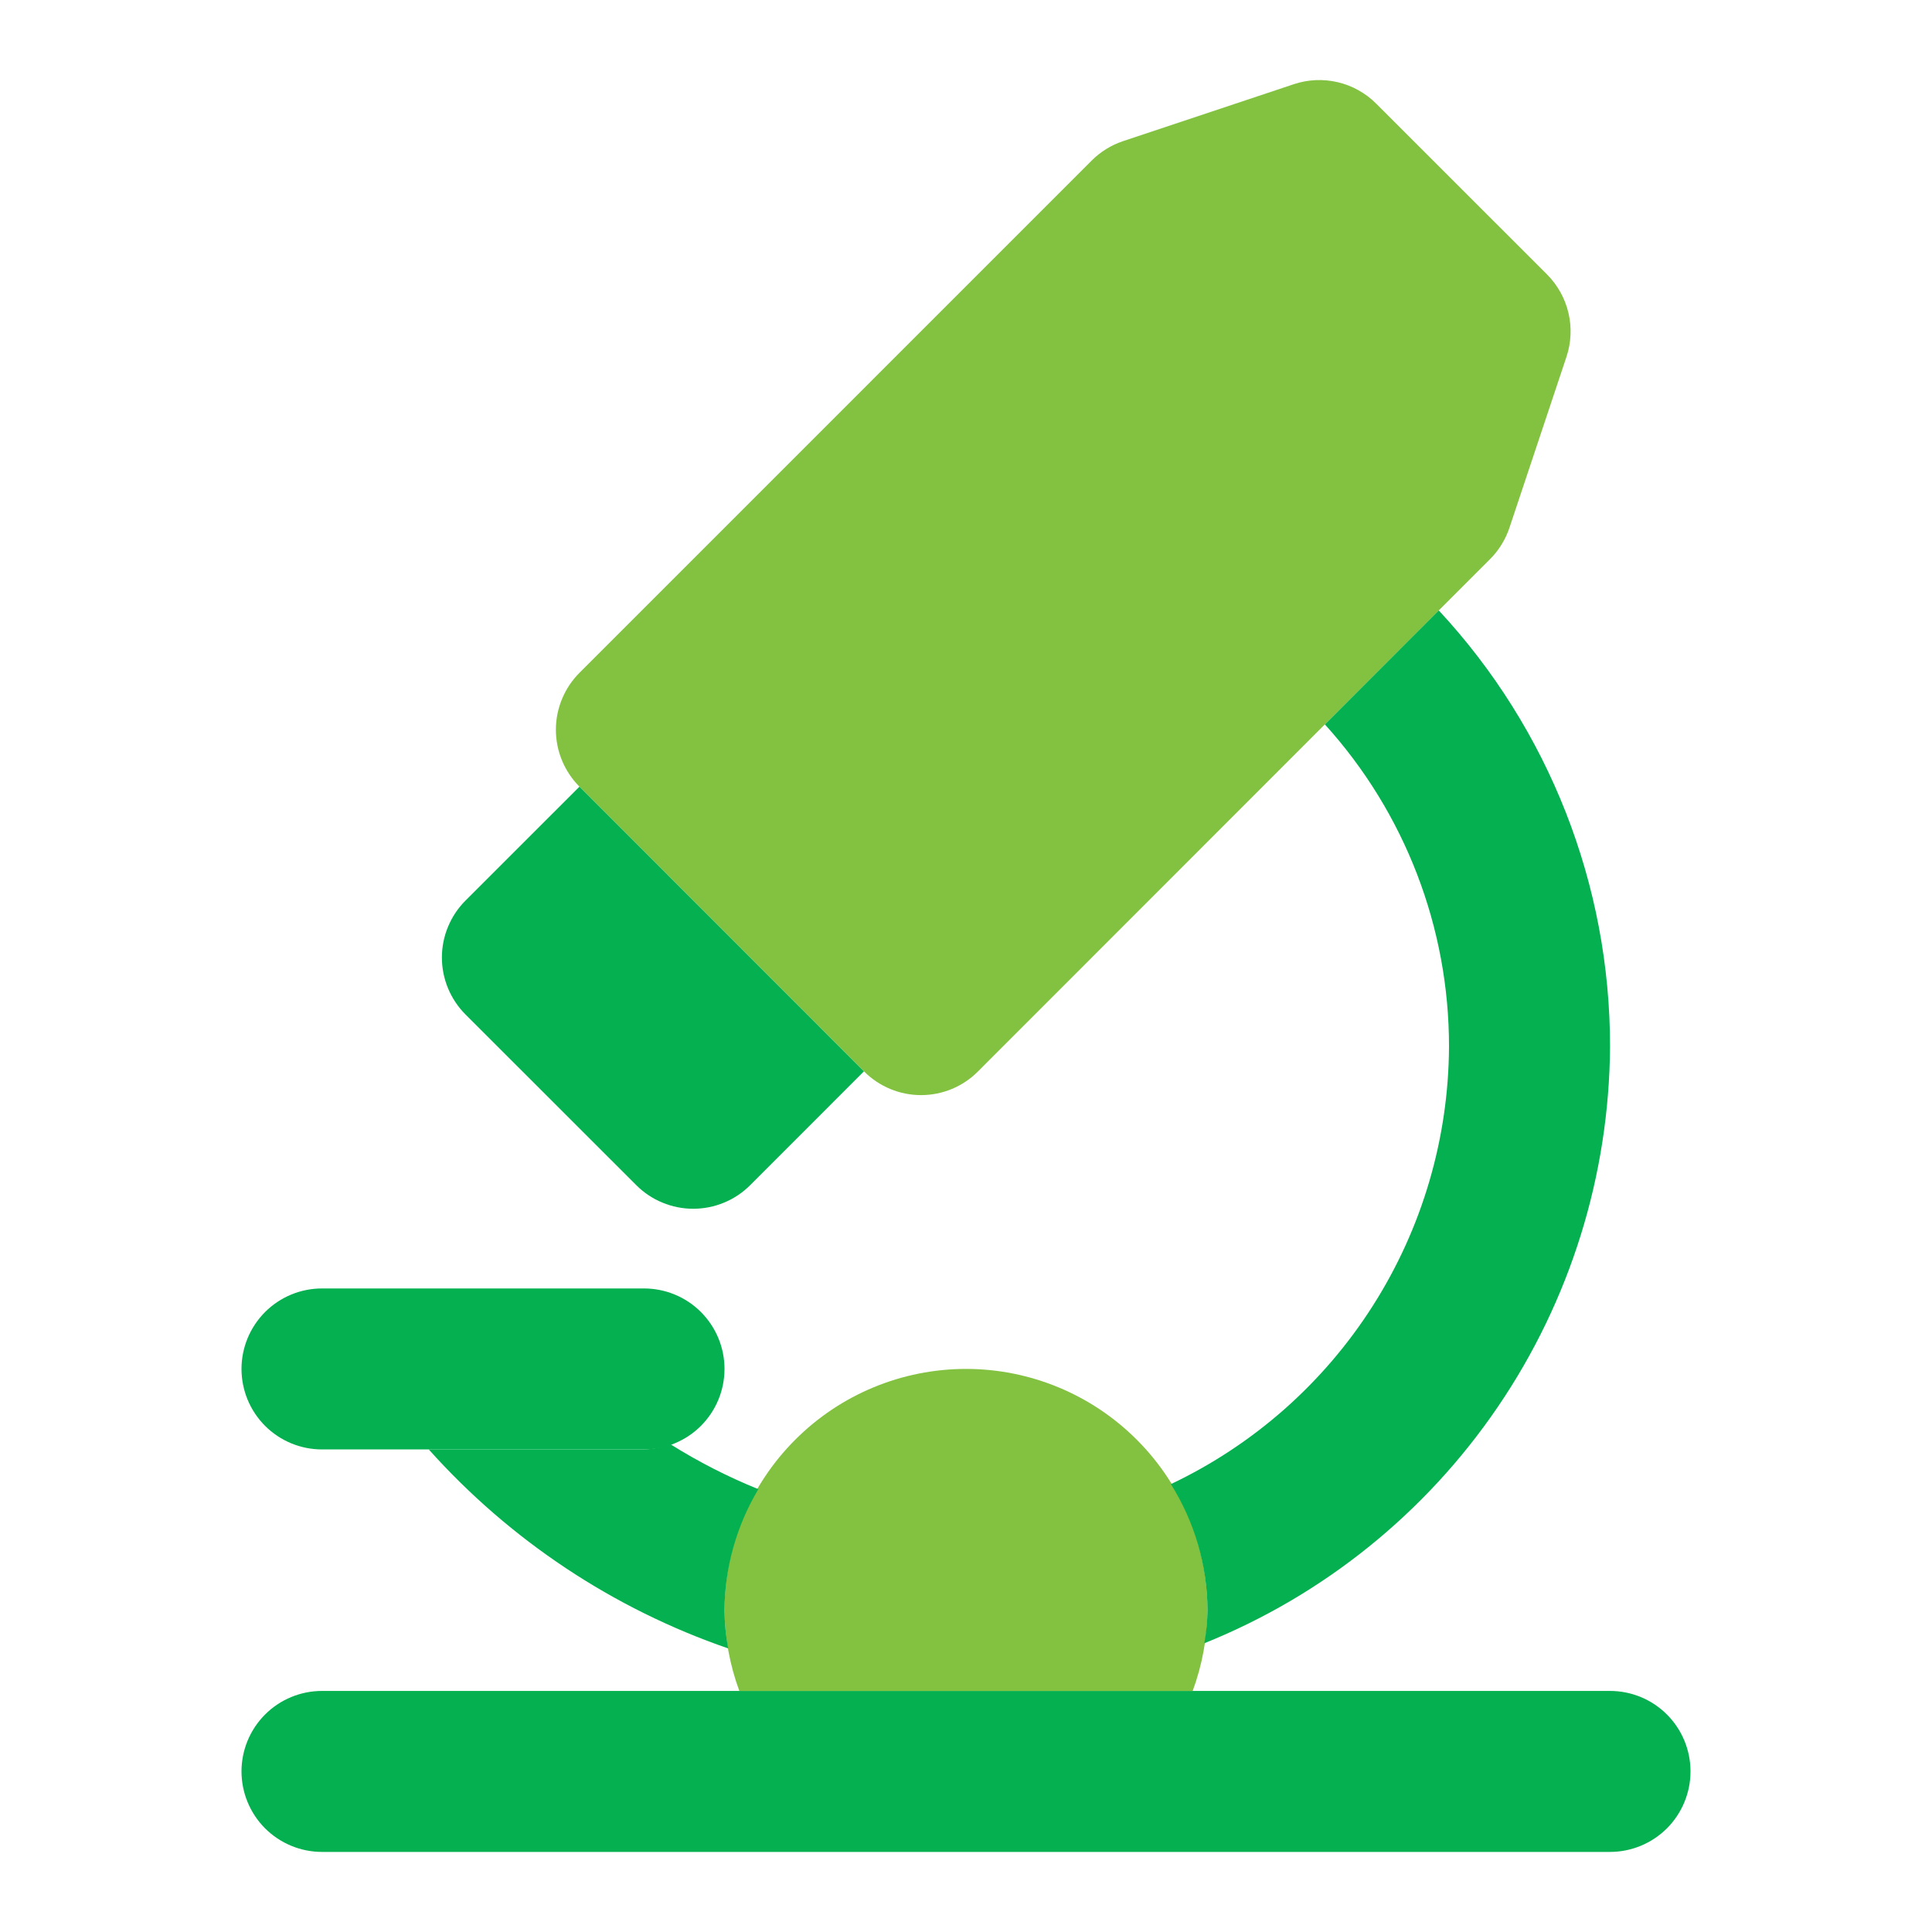
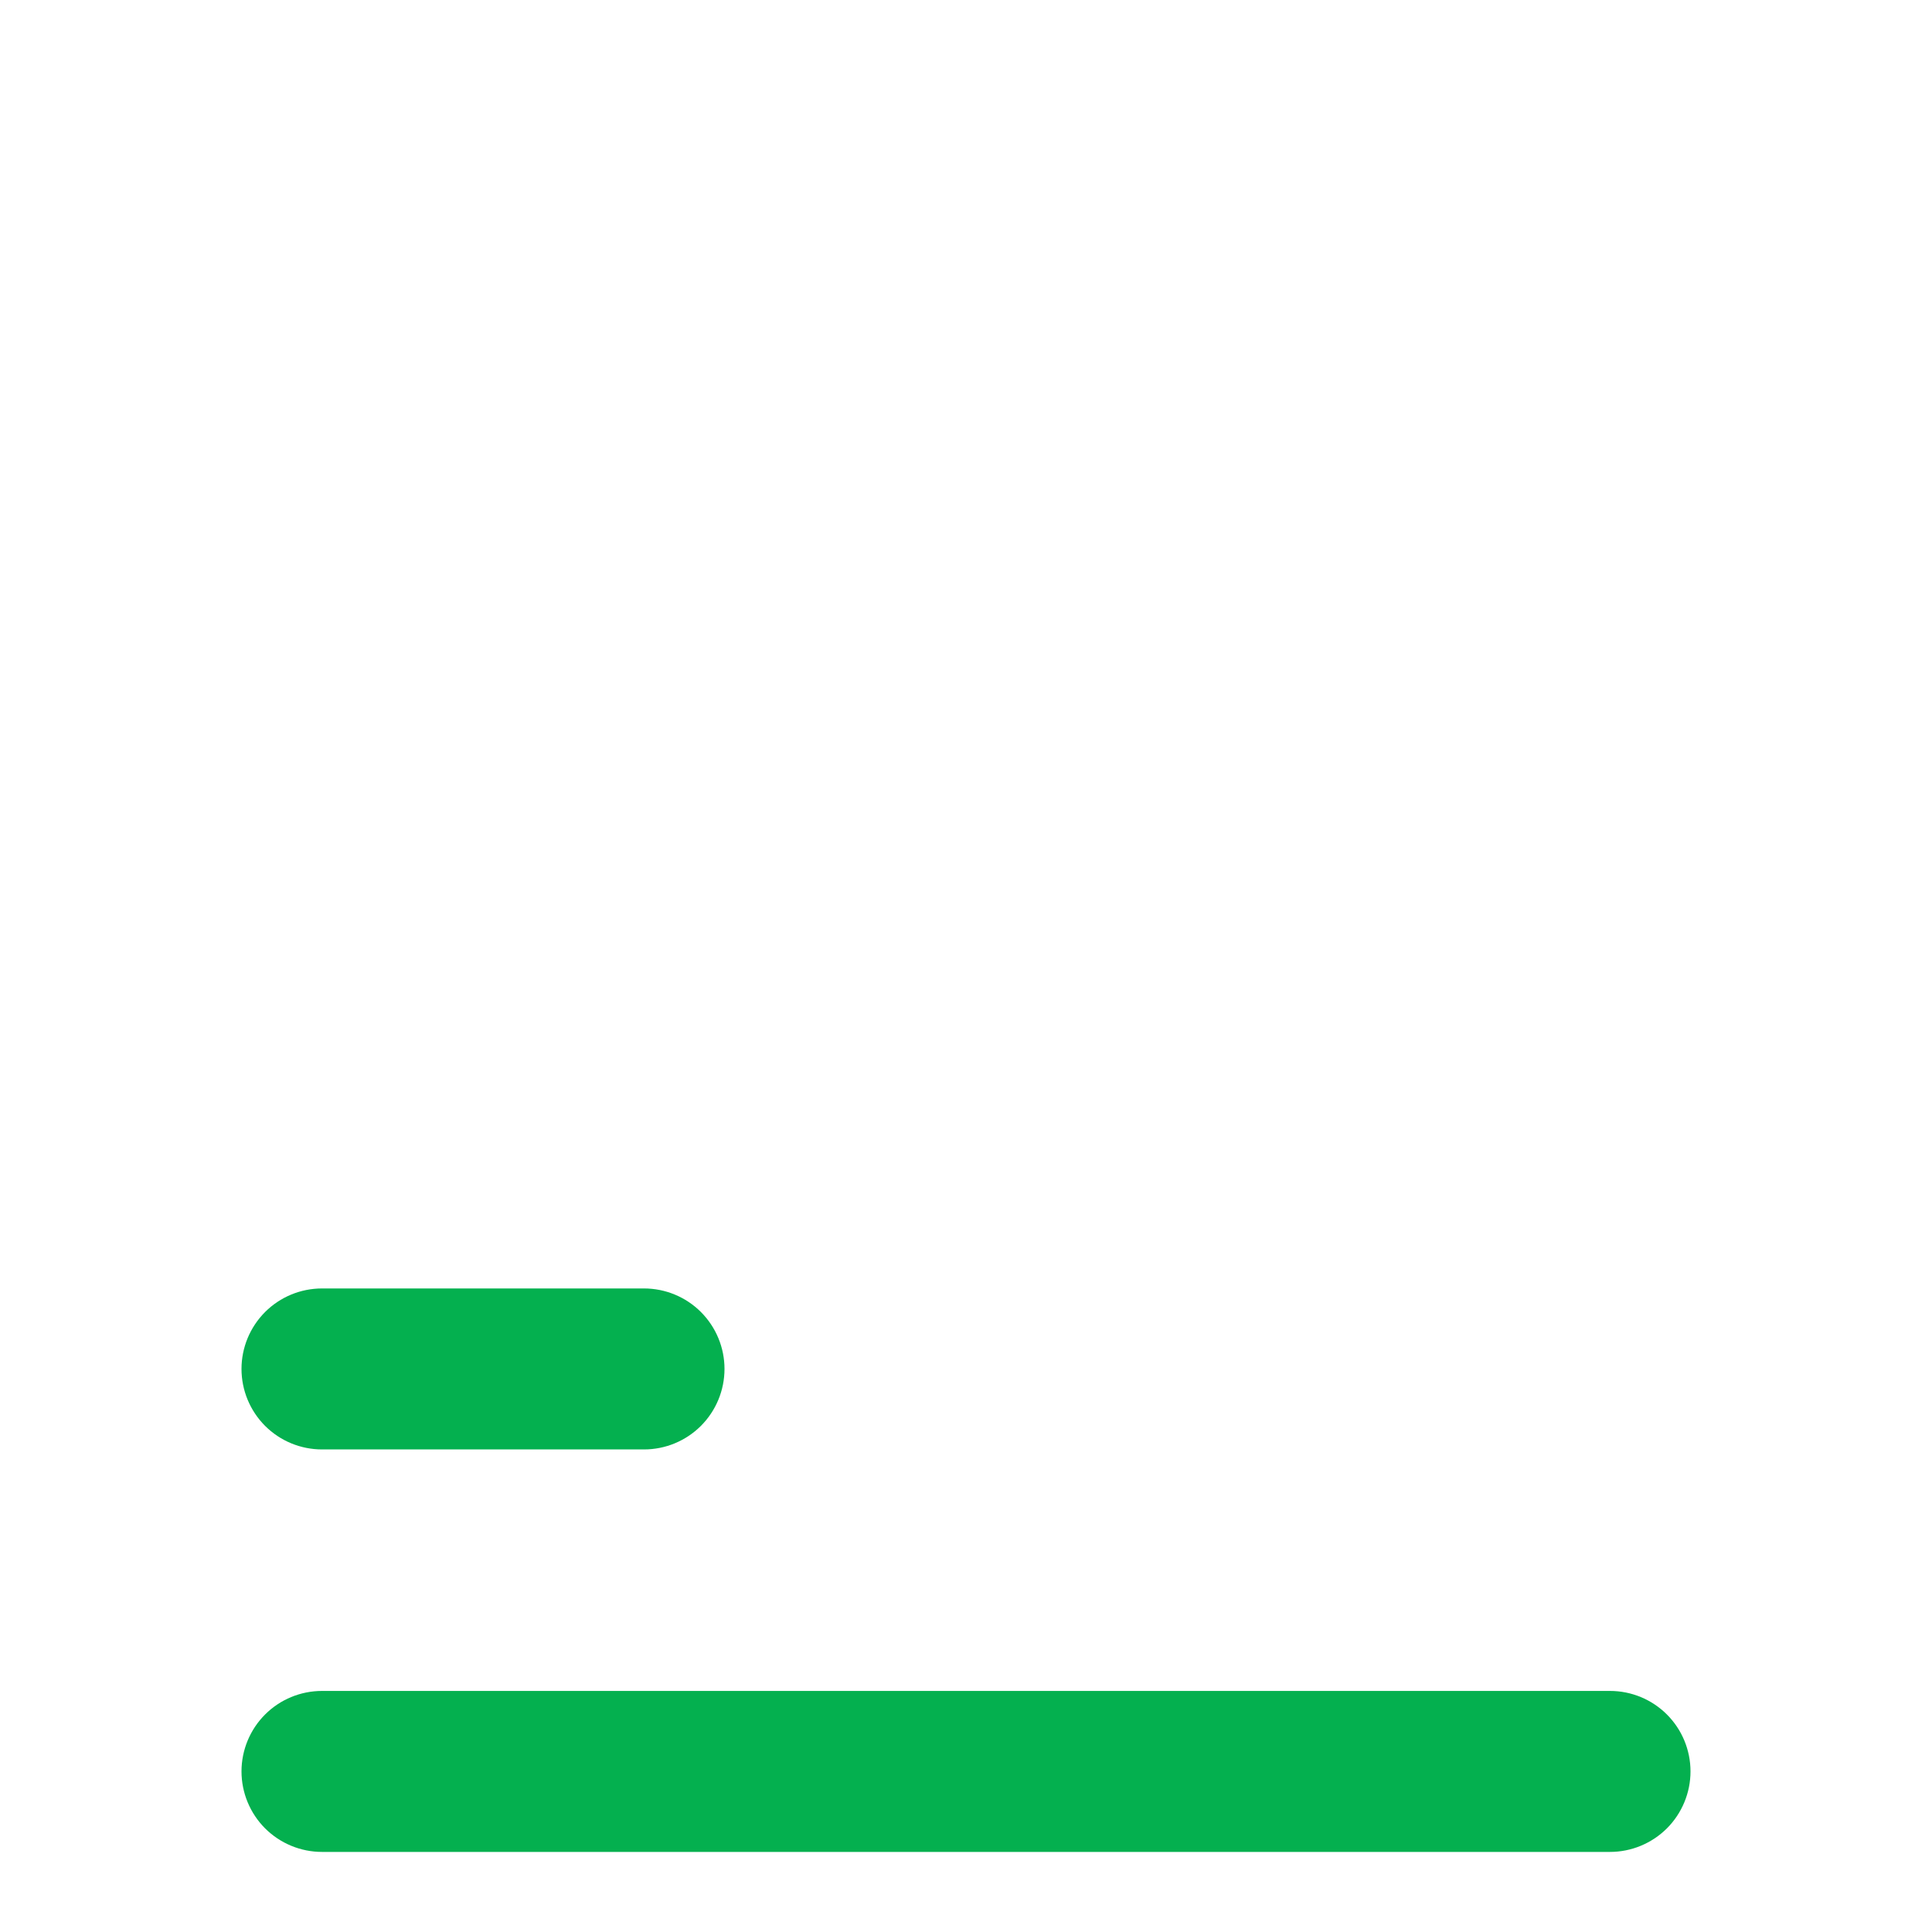
<svg xmlns="http://www.w3.org/2000/svg" width="40" height="40" viewBox="0 0 40 40" fill="none">
-   <path d="M19.069 22.673C18.85 22.673 18.633 22.63 18.431 22.546C18.229 22.462 18.045 22.339 17.891 22.184L11.997 16.287C11.842 16.132 11.72 15.948 11.636 15.746C11.552 15.544 11.509 15.327 11.509 15.108C11.509 14.889 11.552 14.673 11.636 14.471C11.72 14.268 11.842 14.085 11.997 13.93L22.601 3.325C22.784 3.142 23.006 3.004 23.252 2.922L26.787 1.743C27.081 1.645 27.396 1.631 27.697 1.702C27.998 1.773 28.274 1.927 28.493 2.146L32.03 5.682C32.248 5.901 32.402 6.177 32.473 6.478C32.544 6.779 32.53 7.094 32.432 7.388L31.252 10.925C31.17 11.17 31.033 11.393 30.85 11.576L20.247 22.184C20.093 22.339 19.909 22.462 19.707 22.546C19.505 22.63 19.288 22.673 19.069 22.673Z" fill="#83C241" />
-   <path d="M11.997 16.287L11.997 16.287L9.637 18.646C9.482 18.801 9.36 18.984 9.276 19.187C9.192 19.389 9.149 19.605 9.149 19.824C9.149 20.043 9.192 20.26 9.276 20.462C9.36 20.664 9.482 20.848 9.637 21.003L13.174 24.538C13.329 24.693 13.512 24.816 13.715 24.899C13.917 24.983 14.133 25.026 14.352 25.026C14.571 25.026 14.788 24.983 14.99 24.899C15.192 24.816 15.376 24.693 15.531 24.538L17.887 22.181L11.997 16.287Z" fill="#04B04F" />
  <path d="M13.333 30.009H6.667C6.225 30.009 5.801 29.834 5.488 29.521C5.176 29.208 5 28.785 5 28.342C5 27.9 5.176 27.477 5.488 27.164C5.801 26.851 6.225 26.676 6.667 26.676H13.333C13.775 26.676 14.199 26.851 14.512 27.164C14.824 27.477 15 27.9 15 28.342C15 28.785 14.824 29.208 14.512 29.521C14.199 29.834 13.775 30.009 13.333 30.009Z" fill="#04B04F" />
  <path d="M33.333 38.342H6.667C6.225 38.342 5.801 38.166 5.488 37.854C5.176 37.541 5 37.117 5 36.675C5 36.233 5.176 35.809 5.488 35.497C5.801 35.184 6.225 35.009 6.667 35.009H33.333C33.775 35.009 34.199 35.184 34.512 35.497C34.824 35.809 35 36.233 35 36.675C35 37.117 34.824 37.541 34.512 37.854C34.199 38.166 33.775 38.342 33.333 38.342Z" fill="#04B04F" />
-   <path d="M24.693 35.009C24.89 34.475 24.994 33.911 25 33.342C25 32.016 24.473 30.744 23.535 29.807C22.598 28.869 21.326 28.342 20 28.342C18.674 28.342 17.402 28.869 16.465 29.807C15.527 30.744 15 32.016 15 33.342C15.006 33.911 15.11 34.475 15.307 35.009H24.693Z" fill="#83C241" />
-   <path d="M29.788 12.638L27.43 14.998C29.087 16.827 30.004 19.207 30 21.676C29.99 23.573 29.444 25.43 28.425 27.031C27.407 28.632 25.957 29.913 24.242 30.727C24.734 31.511 24.997 32.417 25 33.342C24.996 33.57 24.974 33.797 24.934 34.022C27.401 33.029 29.516 31.325 31.012 29.126C32.508 26.928 33.316 24.334 33.334 21.676C33.338 18.323 32.071 15.093 29.788 12.638ZM15.701 30.832C15.067 30.575 14.456 30.263 13.877 29.899C13.703 29.966 13.519 30.004 13.334 30.009H8.877C10.559 31.889 12.693 33.307 15.077 34.129C15.028 33.87 15.003 33.606 15 33.342C15.005 32.458 15.247 31.591 15.701 30.832Z" fill="#04B04F" />
</svg>